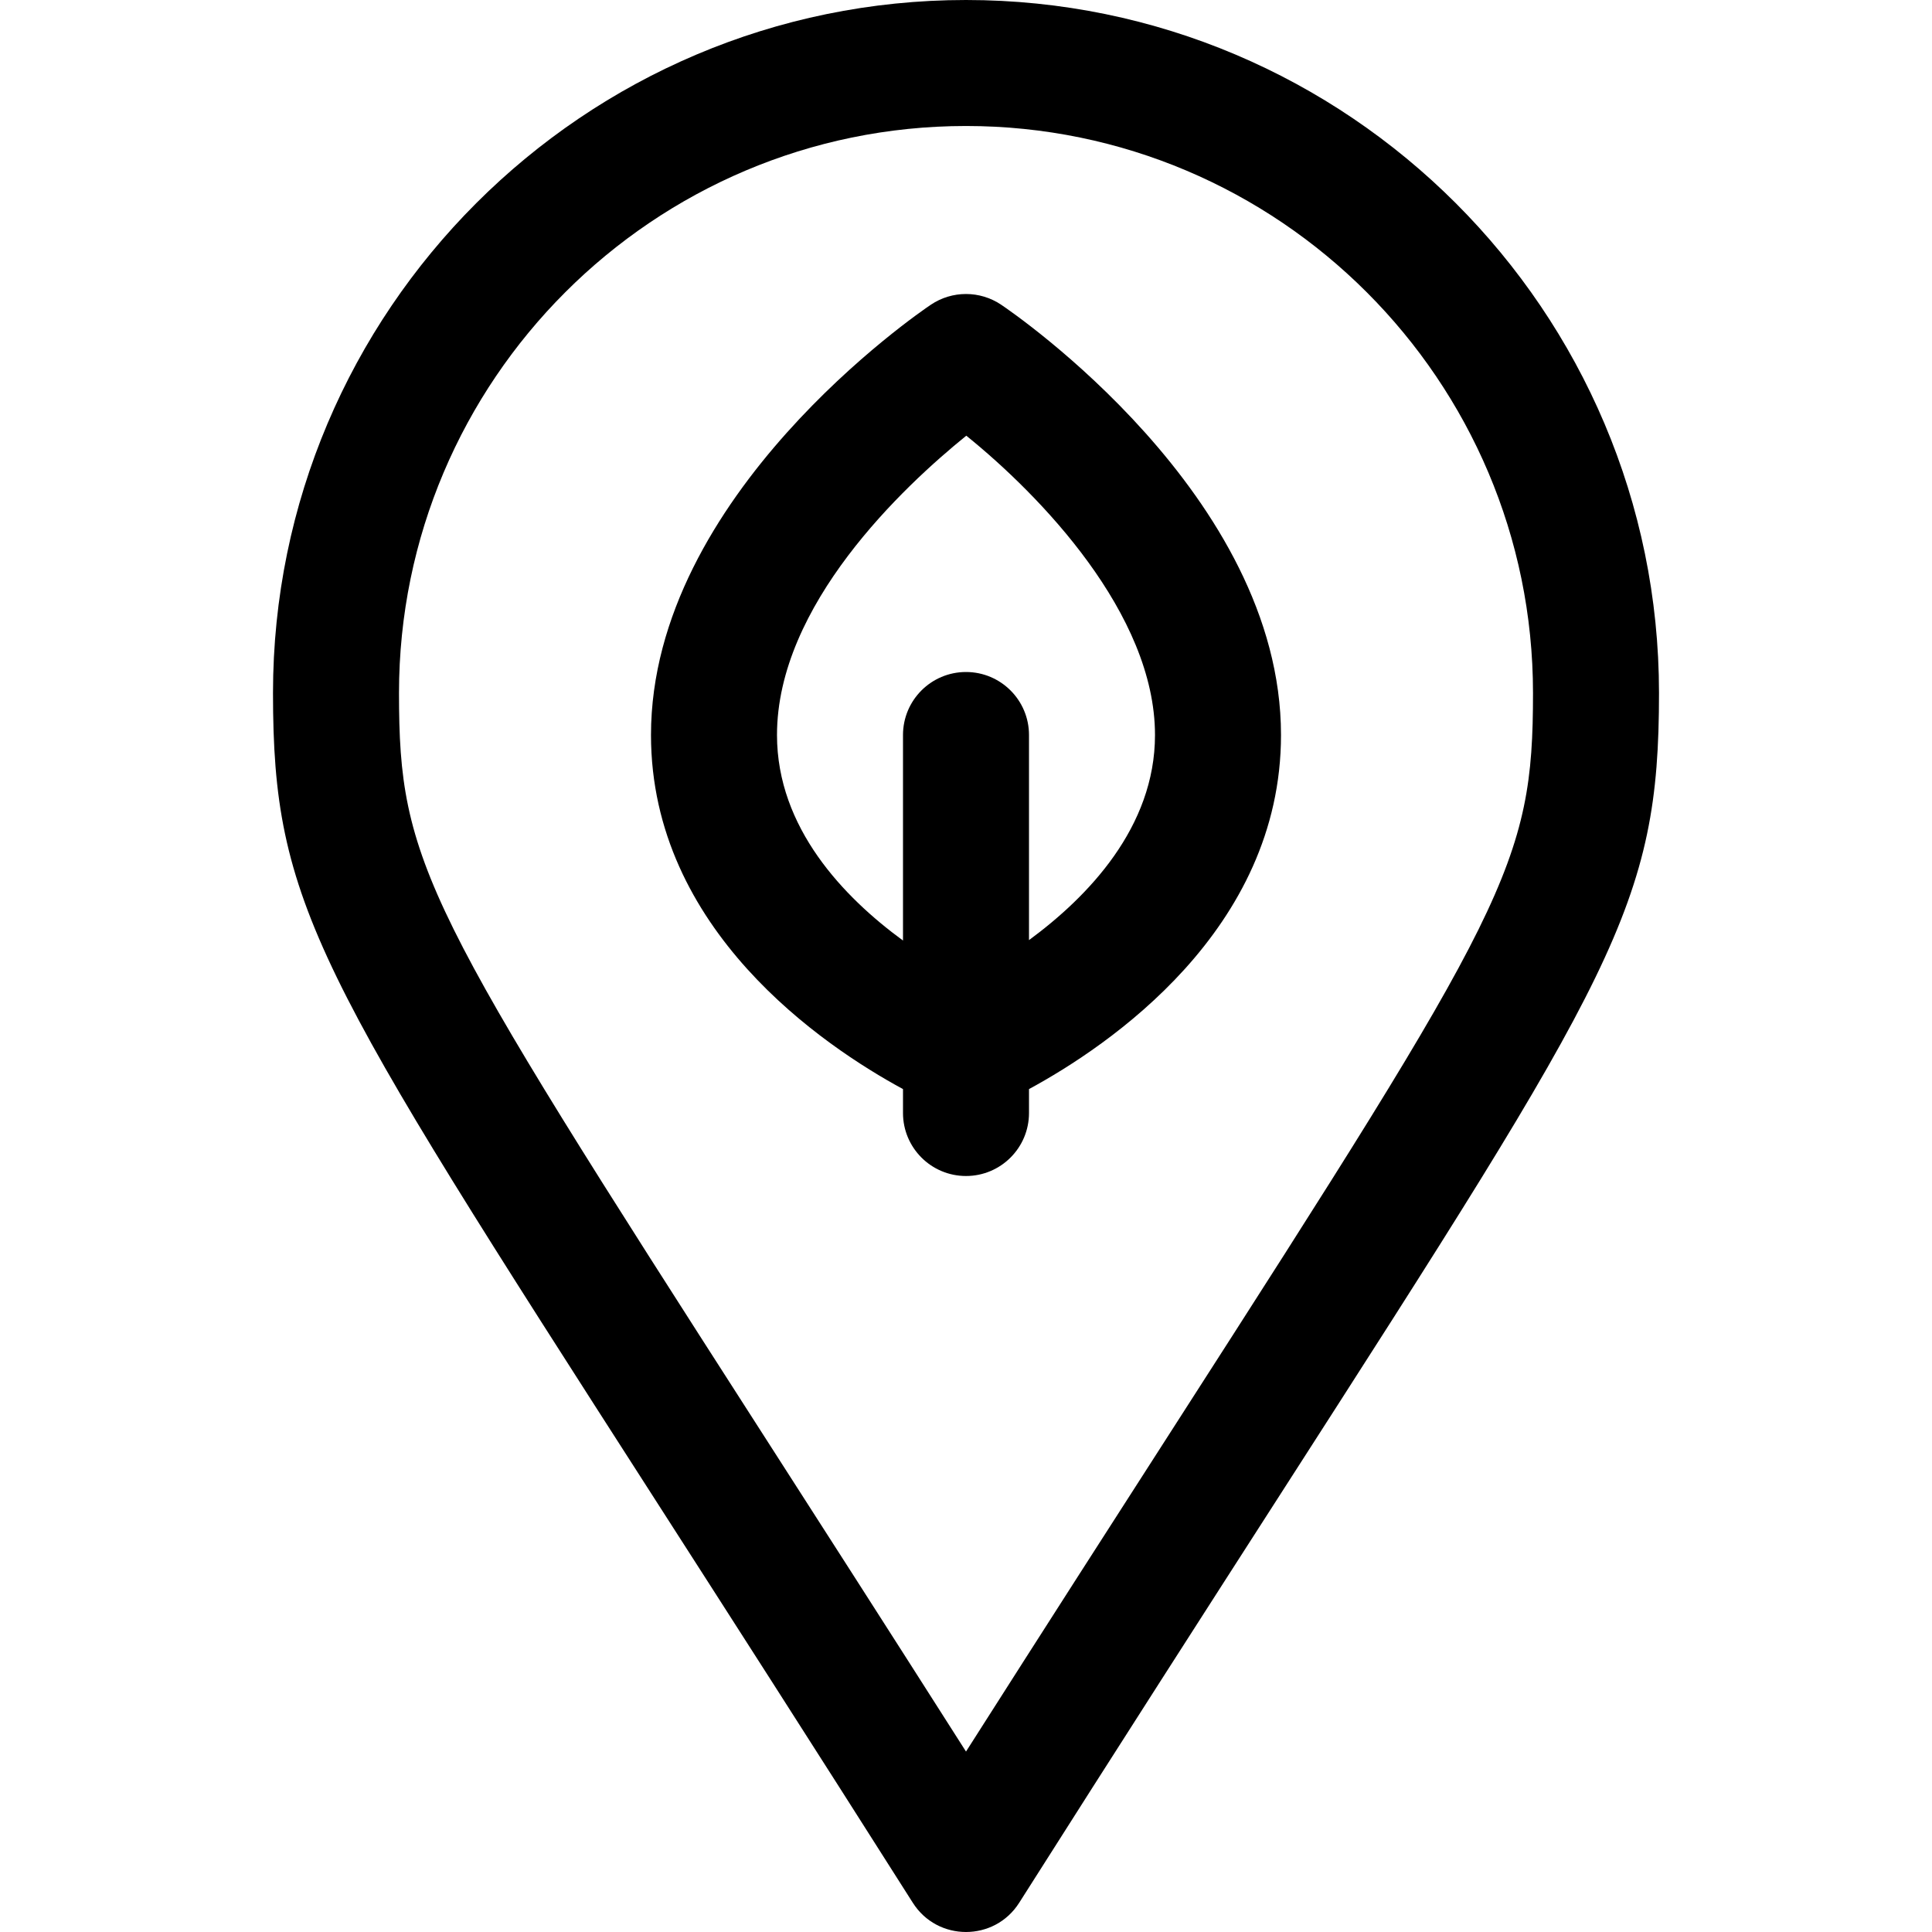
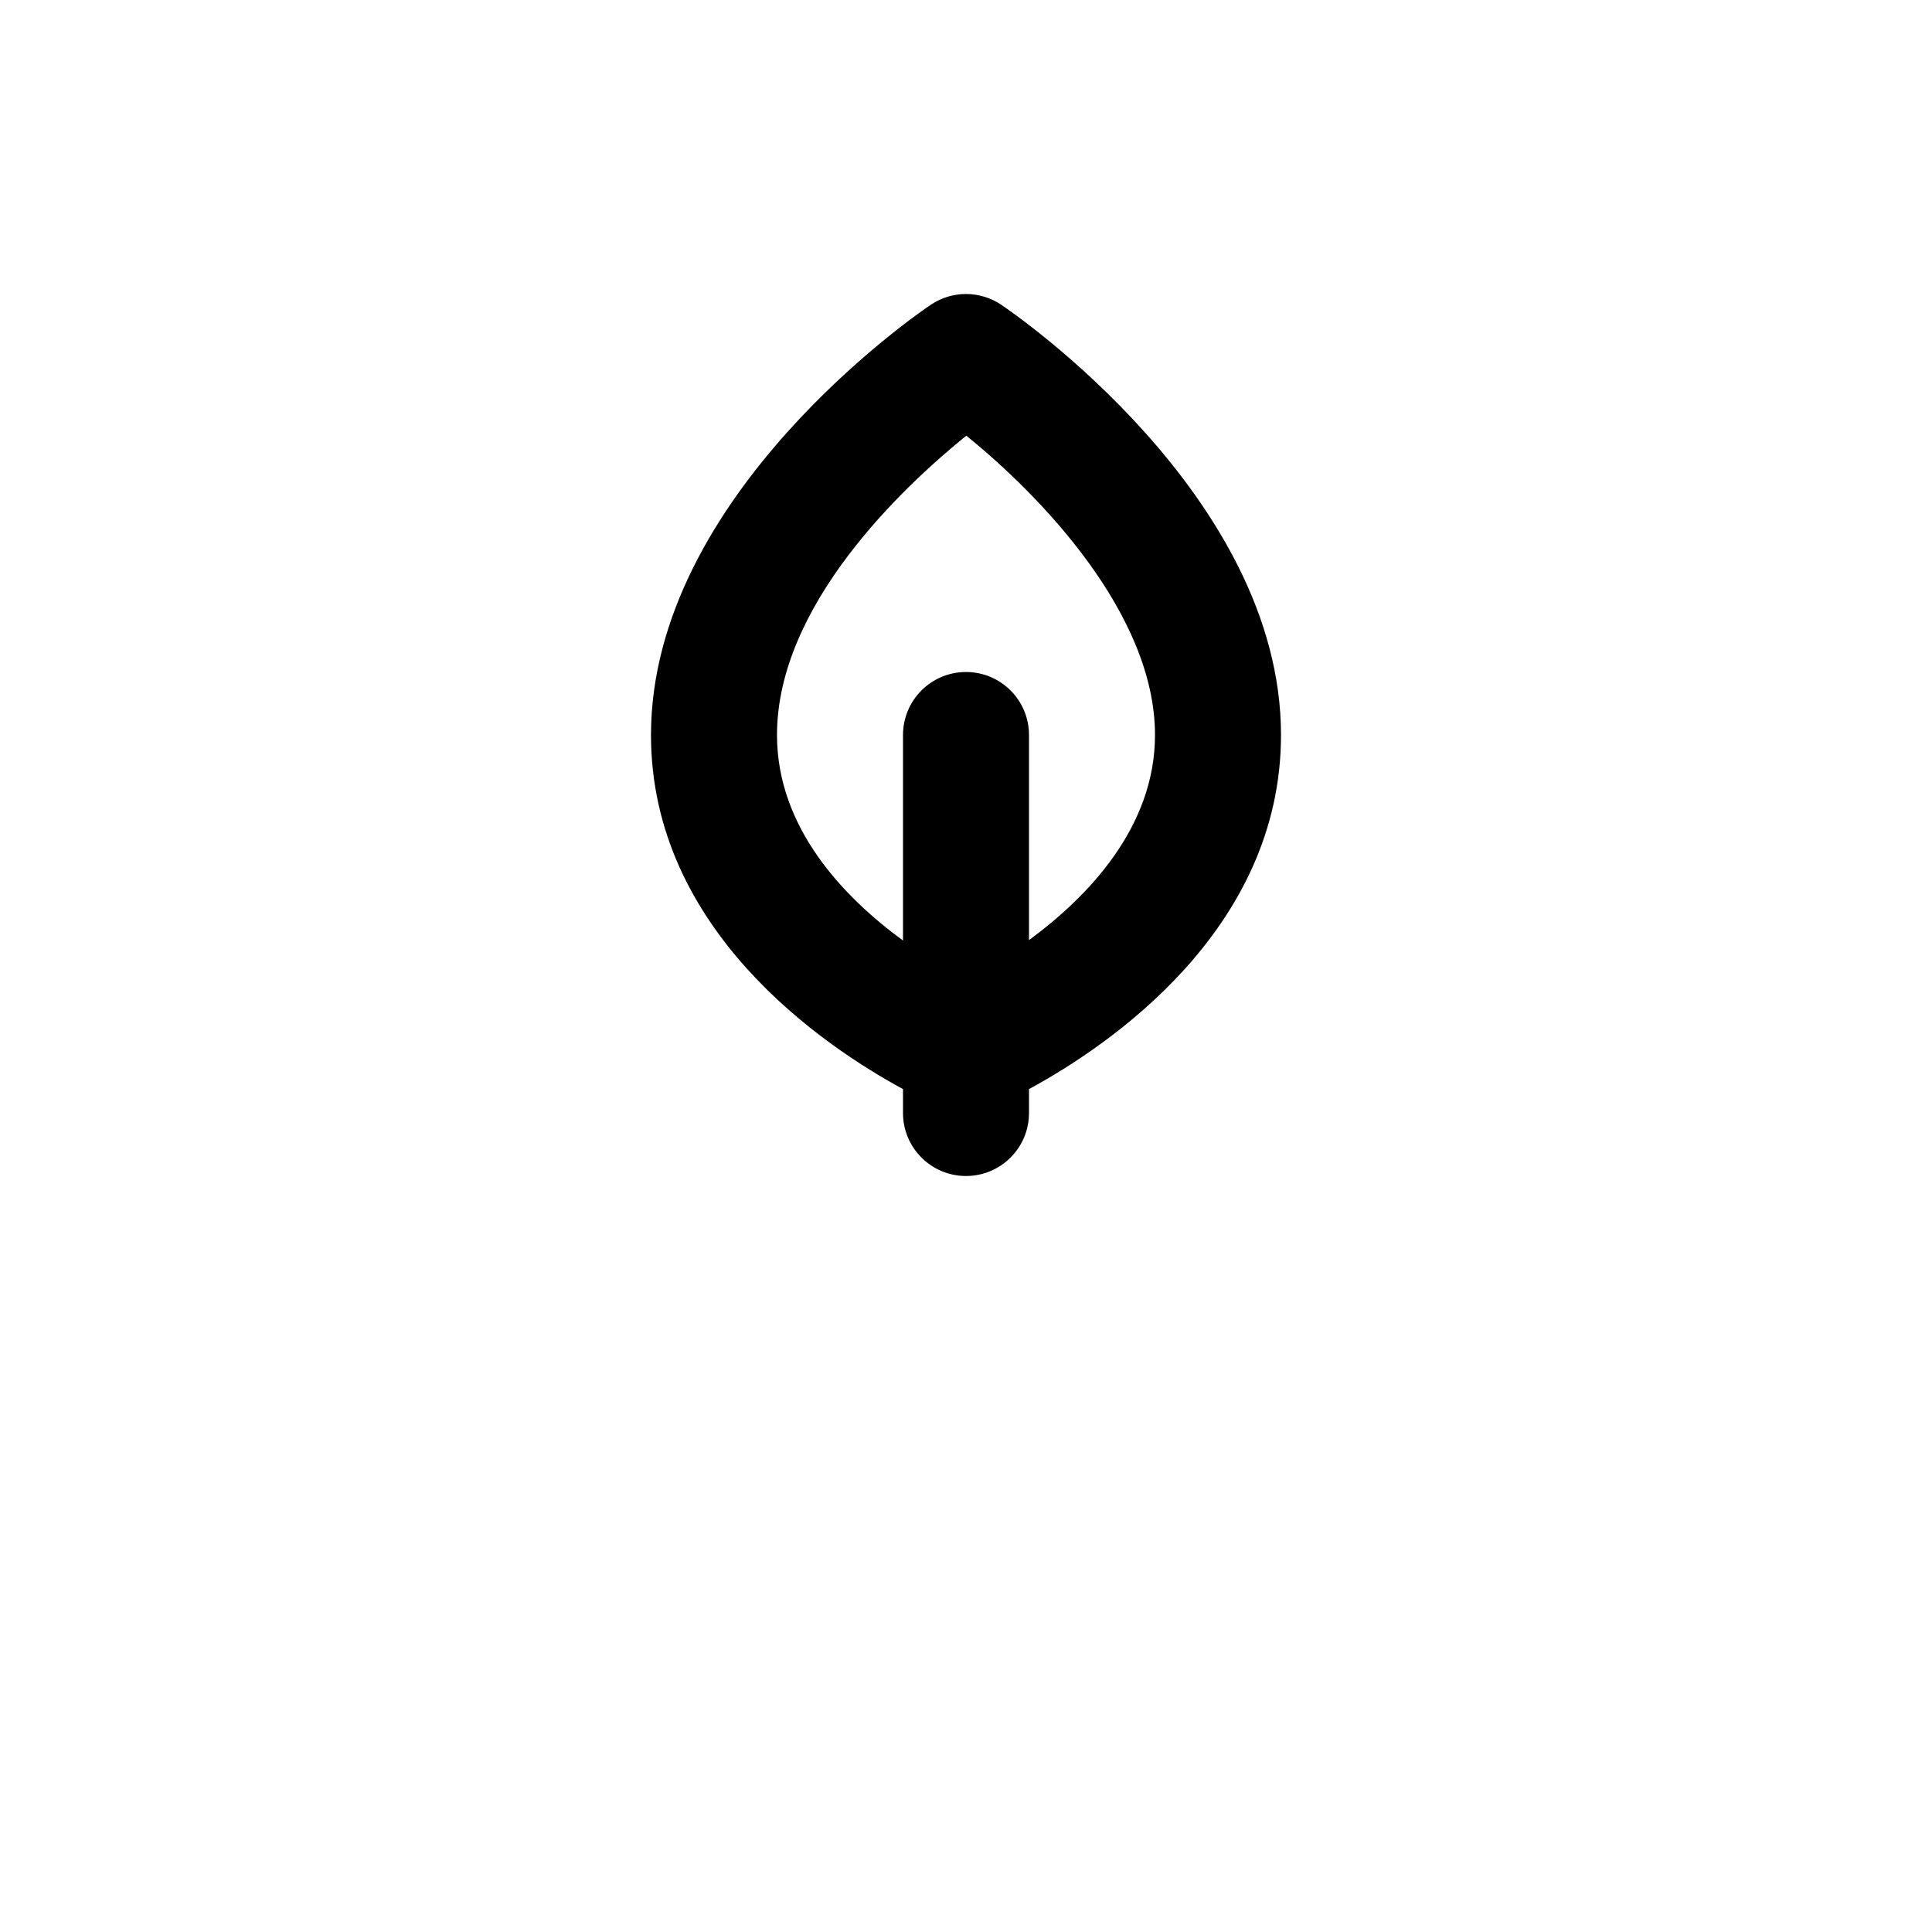
<svg xmlns="http://www.w3.org/2000/svg" fill="#000000" height="800px" width="800px" version="1.1" id="Layer_1" viewBox="0 0 512.001 512.001" xml:space="preserve">
  <g>
    <g>
-       <path d="M256,0C154.734,0,72.347,82.387,72.347,183.653c0,56.044,11.509,73.967,101.084,213.459    c18.528,28.854,41.587,64.763,68.471,107.138c6.556,10.336,21.642,10.332,28.195,0.001    c27.137-42.767,50.357-78.903,69.013-107.938c89.096-138.655,100.543-156.47,100.543-212.66C439.653,82.387,357.268,0,256,0z     M311.019,378.263c-15.366,23.91-33.822,52.635-55.018,85.919c-20.961-32.924-39.245-61.398-54.473-85.113    c-89.036-138.654-95.79-150.245-95.79-195.417c0-82.854,67.407-150.262,150.262-150.262s150.262,67.407,150.262,150.262    C406.262,228.963,399.547,240.49,311.019,378.263z" />
-     </g>
+       </g>
  </g>
  <g>
    <g>
      <path d="M265.308,80.749c-5.629-3.78-12.987-3.78-18.616,0c-3.03,2.034-74.171,50.54-74.171,114.034    c0,51.693,45.78,82.448,66.783,93.838v6.337c0,9.22,7.475,16.696,16.696,16.696c9.22,0,16.696-7.475,16.696-16.696v-6.337    c21.003-11.39,66.783-42.144,66.783-93.838C339.479,131.29,268.337,82.783,265.308,80.749z M272.696,249.137v-54.354    c0-9.22-7.475-16.696-16.696-16.696c-9.22,0-16.696,7.475-16.696,16.696v54.467c-15.623-11.424-33.391-29.829-33.391-54.467    c0-34.435,33.476-65.817,50.166-79.321c19.461,15.704,50.008,47.174,50.008,79.321    C306.087,219.227,288.319,237.655,272.696,249.137z" />
    </g>
  </g>
</svg>